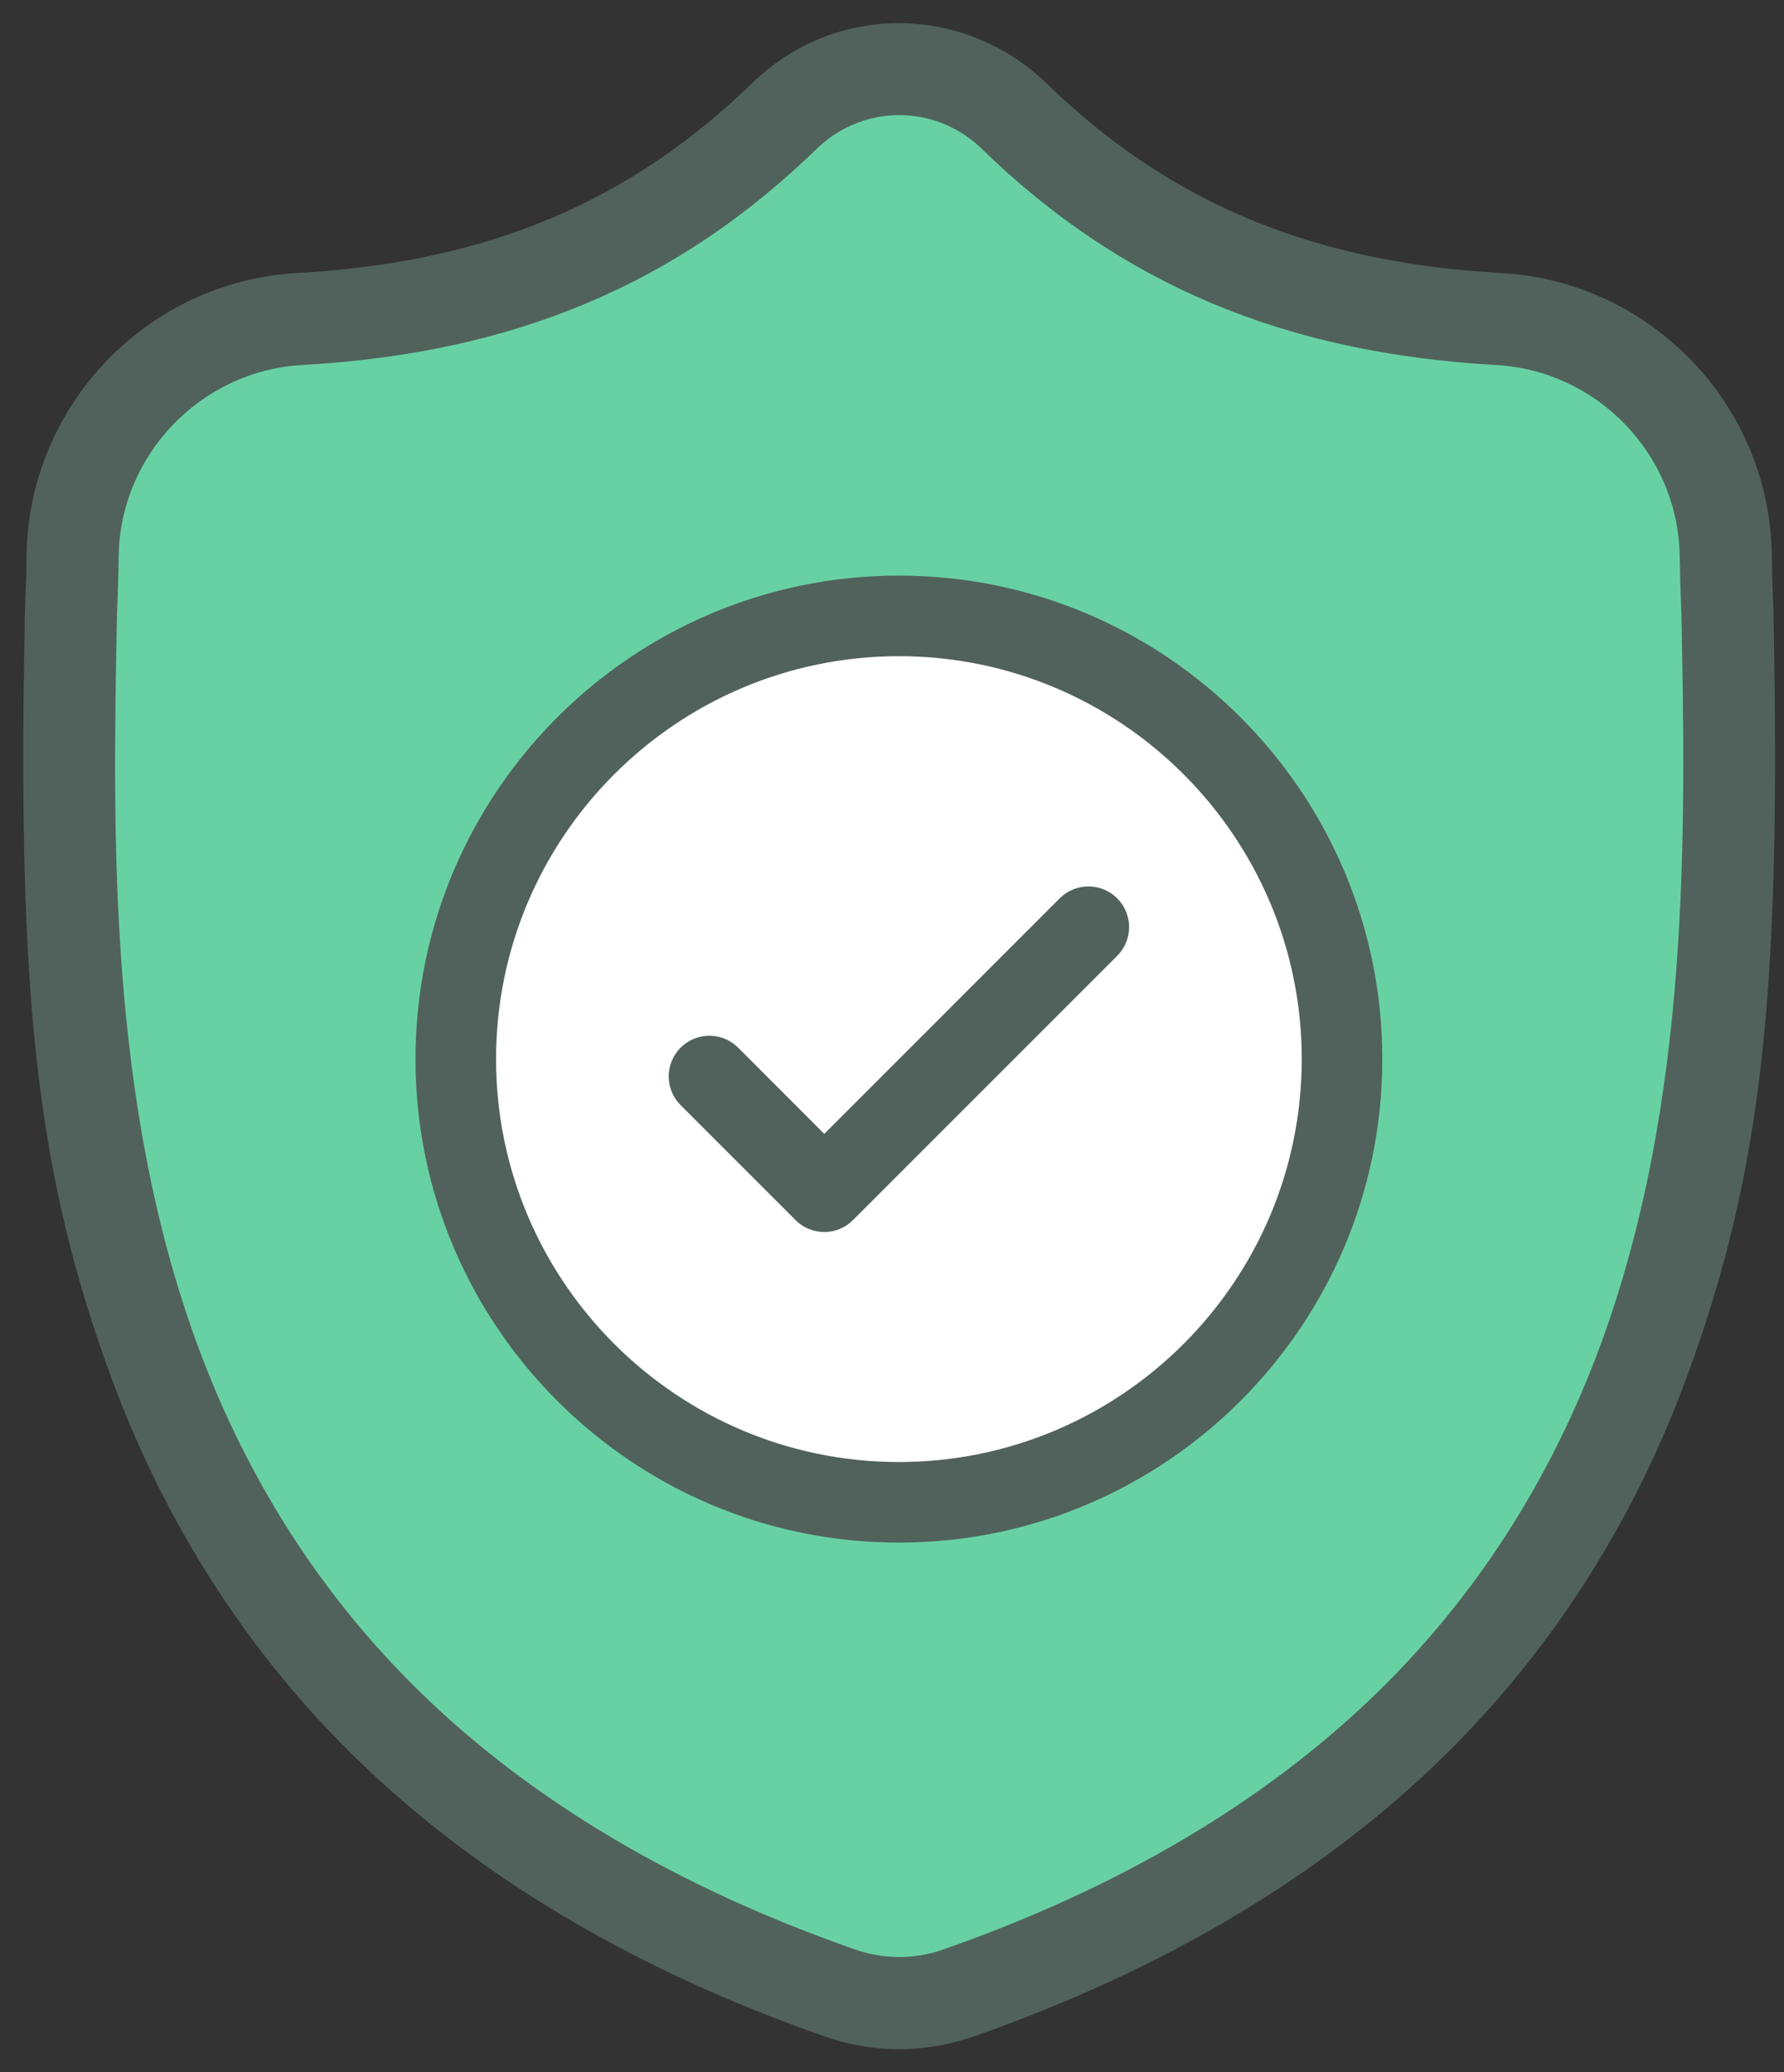
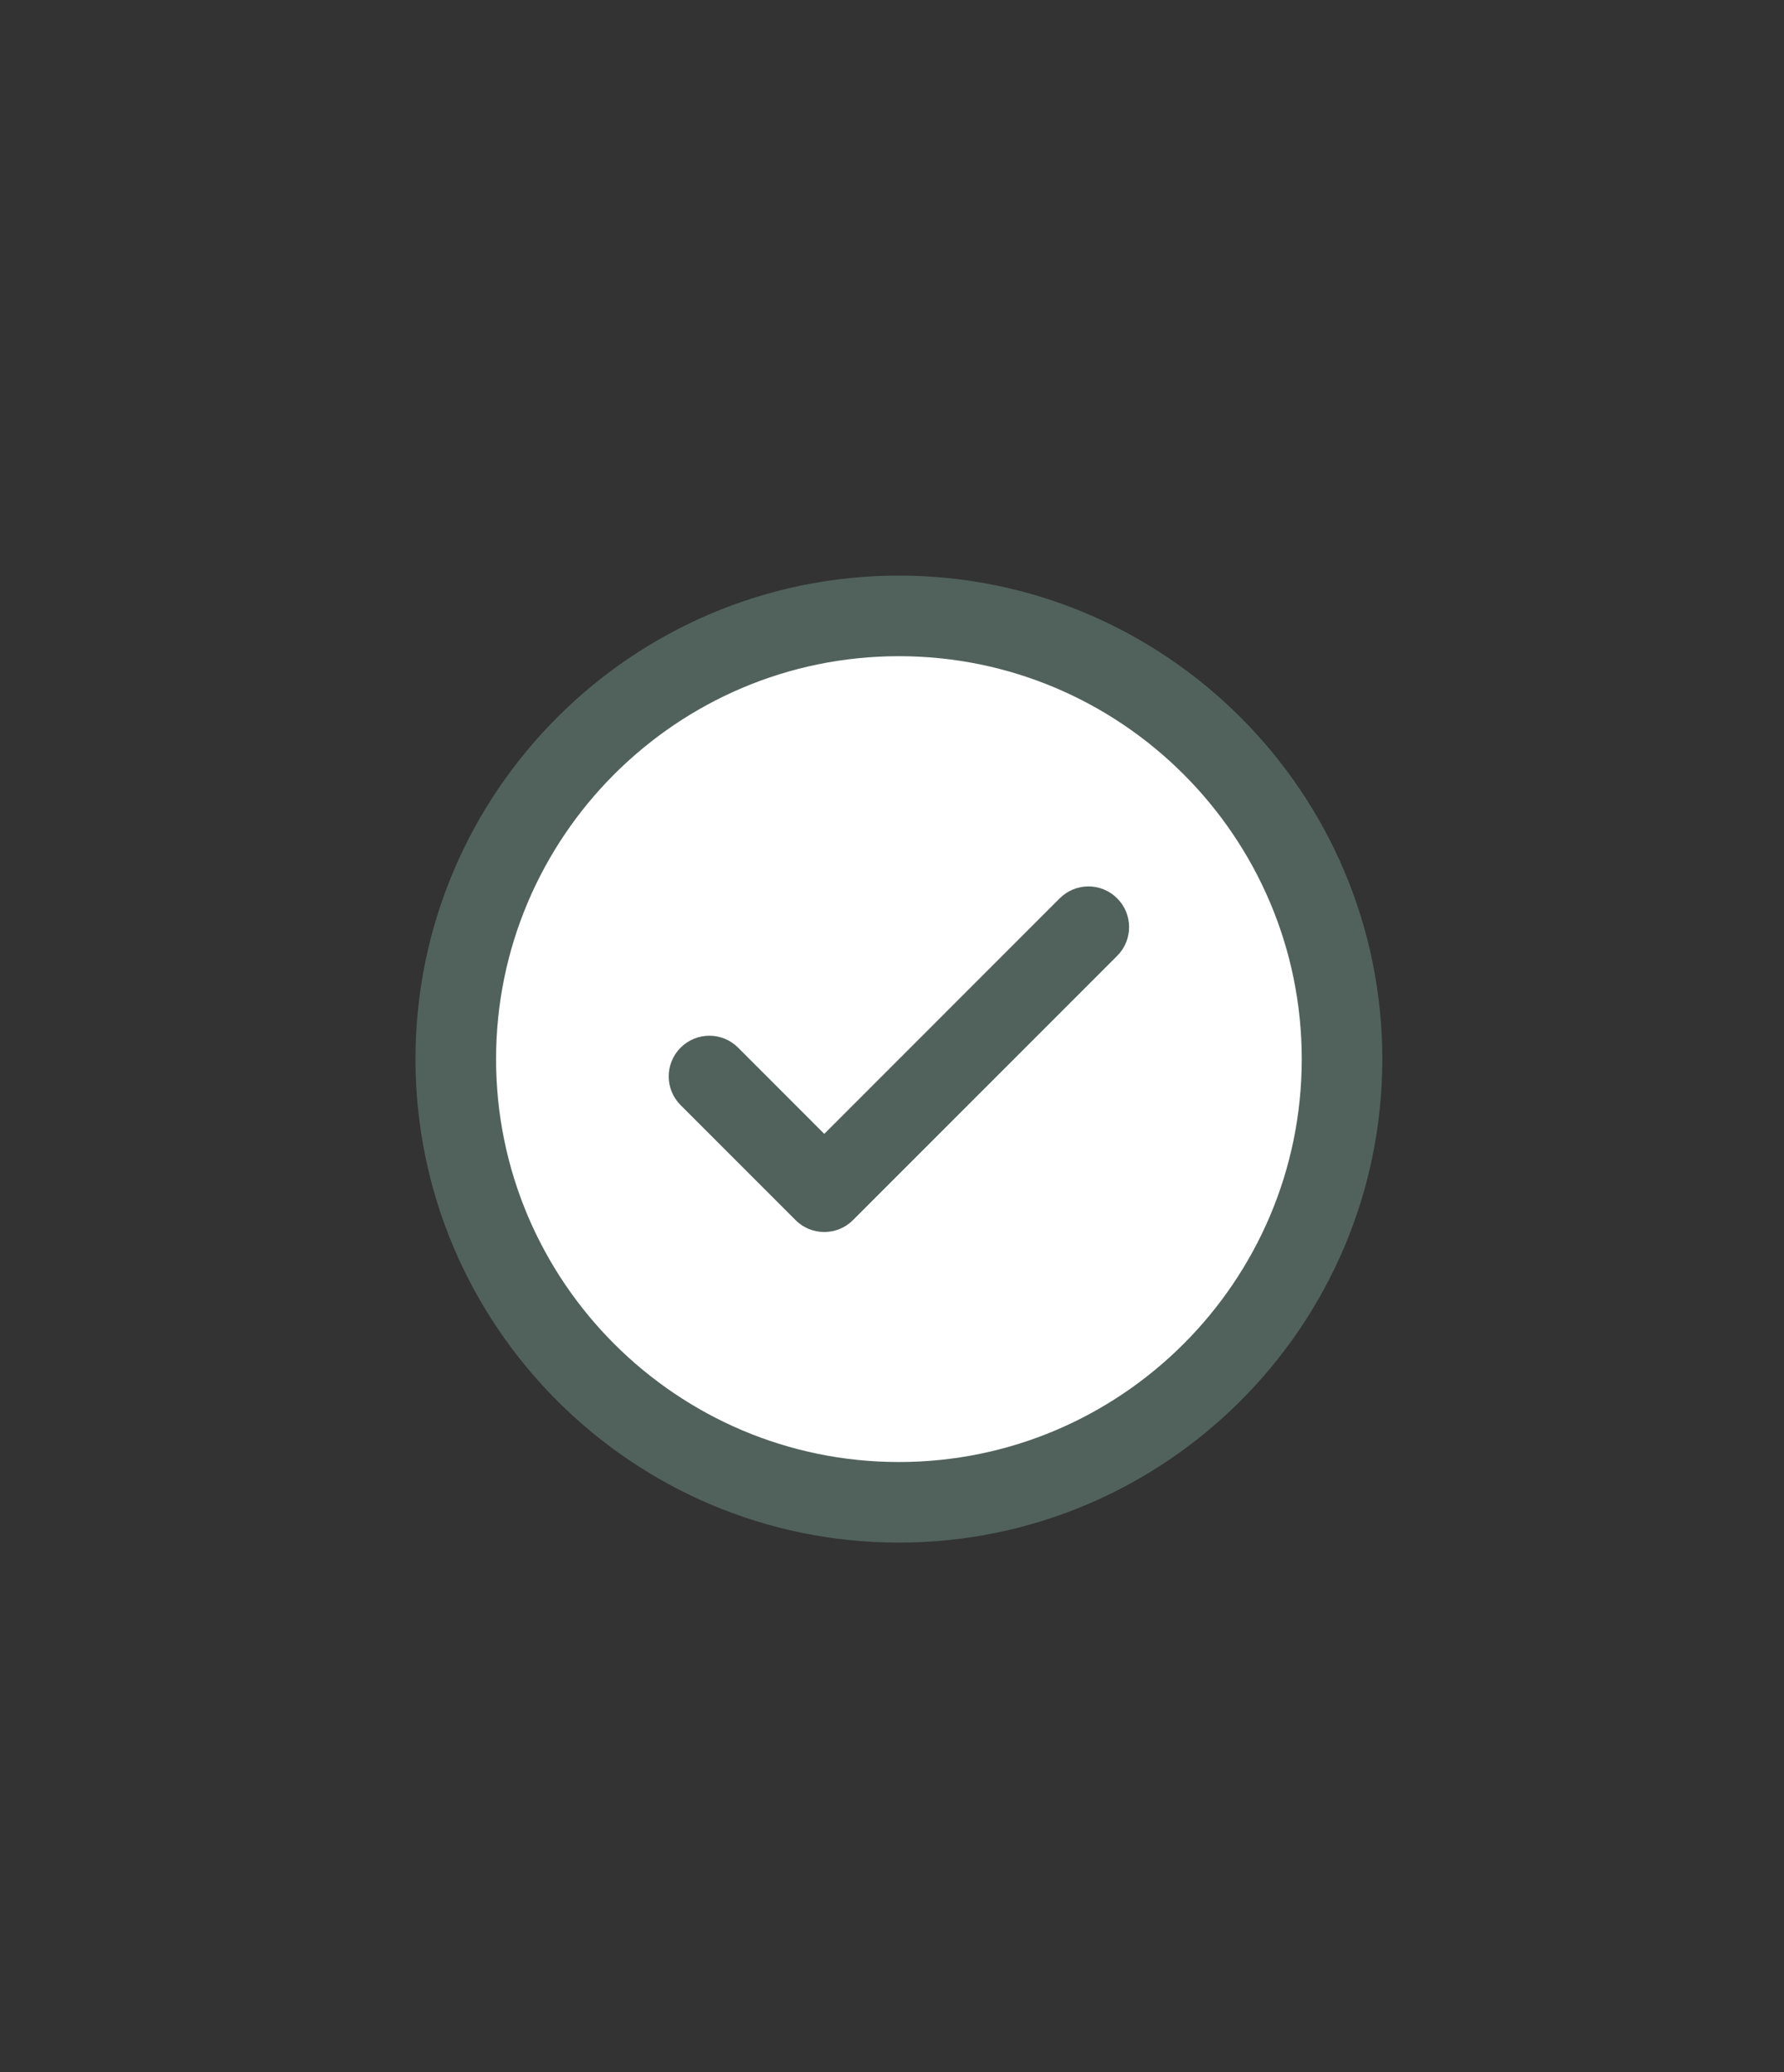
<svg xmlns="http://www.w3.org/2000/svg" width="31px" height="36px" viewBox="0 0 31 36" version="1.1">
  <rect x="0" y="0" width="31" height="36" fill="#333333" stroke="none" />
  <title>02D89D20-30A5-467B-8B42-6F5E8B17B547</title>
  <desc>Created with sketchtool.</desc>
  <g id="Desktop-Flow" stroke="none" stroke-width="1" fill="none" fill-rule="evenodd">
    <g id="Desktop---lead-form" transform="translate(-848, -956)" fill-rule="nonzero">
      <g id="Group-2" transform="translate(848, 956)">
        <g id="Secured">
-           <path d="M13.153,1.366 L13.096,1.419 C10.947,3.514 8.468,4.559 5.166,4.743 C2.564,4.888 0.501,7.035 0.462,9.64 L0.456,9.971 L0.432,10.675 L0.415,11.754 C0.345,17.348 0.638,20.416 1.932,23.928 C2.873,26.479 4.303,28.708 6.182,30.541 C8.302,32.61 11.05,34.235 14.338,35.382 C14.508,35.441 14.683,35.488 14.861,35.524 C15.114,35.575 15.369,35.6 15.625,35.6 C15.881,35.6 16.137,35.575 16.389,35.524 C16.568,35.488 16.744,35.44 16.915,35.381 C20.2,34.232 22.944,32.606 25.062,30.538 C26.94,28.704 28.37,26.475 29.311,23.923 C30.651,20.292 30.922,17.136 30.827,11.2 L30.816,10.595 L30.799,10.137 C30.794,9.979 30.791,9.814 30.788,9.638 C30.751,7.109 28.803,5.012 26.306,4.76 L26.084,4.743 C22.915,4.566 20.503,3.596 18.414,1.666 L18.121,1.387 C16.693,0.078 14.558,0.078 13.153,1.366 Z" id="Path" fill="#51625C" />
-           <path d="M29.218,10.682 L29.217,10.657 C29.203,10.35 29.194,10.025 29.188,9.663 C29.162,7.899 27.76,6.439 25.995,6.341 C22.316,6.135 19.469,4.936 17.038,2.565 L17.017,2.545 C16.224,1.818 15.027,1.818 14.234,2.545 L14.213,2.565 C11.781,4.936 8.935,6.135 5.256,6.341 C3.491,6.439 2.088,7.899 2.062,9.663 C2.057,10.023 2.047,10.348 2.033,10.657 L2.032,10.715 C1.96,14.467 1.872,19.136 3.434,23.374 C4.292,25.705 5.593,27.731 7.3,29.396 C9.243,31.292 11.788,32.798 14.865,33.871 C14.965,33.906 15.069,33.934 15.175,33.955 C15.324,33.985 15.475,34 15.625,34 C15.776,34 15.926,33.985 16.075,33.955 C16.181,33.934 16.286,33.906 16.387,33.87 C19.46,32.796 22.002,31.289 23.944,29.393 C25.65,27.727 26.95,25.701 27.81,23.37 C29.378,19.119 29.289,14.441 29.218,10.682 Z" id="Path" fill="#68D1A4" />
          <path d="M15.62,26.8 C10.988,26.8 7.22,23.032 7.22,18.4 C7.22,13.768 10.988,10 15.62,10 C20.252,10 24.02,13.768 24.02,18.4 C24.02,23.032 20.252,26.8 15.62,26.8 Z" id="Path" fill="#51625C" />
          <path d="M15.62,11.4 C11.76,11.4 8.62,14.54 8.62,18.4 C8.62,22.26 11.76,25.4 15.62,25.4 C19.48,25.4 22.62,22.26 22.62,18.4 C22.62,14.54 19.48,11.4 15.62,11.4 Z" id="Path" fill="#FFFFFF" />
          <path d="M18.414,15.607 L14.323,19.699 L12.826,18.201 C12.55,17.925 12.103,17.925 11.827,18.201 C11.551,18.477 11.551,18.924 11.827,19.2 L13.824,21.197 C13.961,21.335 14.142,21.404 14.323,21.404 C14.504,21.404 14.684,21.335 14.822,21.197 L19.413,16.606 C19.689,16.33 19.689,15.883 19.413,15.607 C19.137,15.331 18.69,15.331 18.414,15.607 Z" id="Path" fill="#51625C" />
        </g>
      </g>
    </g>
  </g>
</svg>